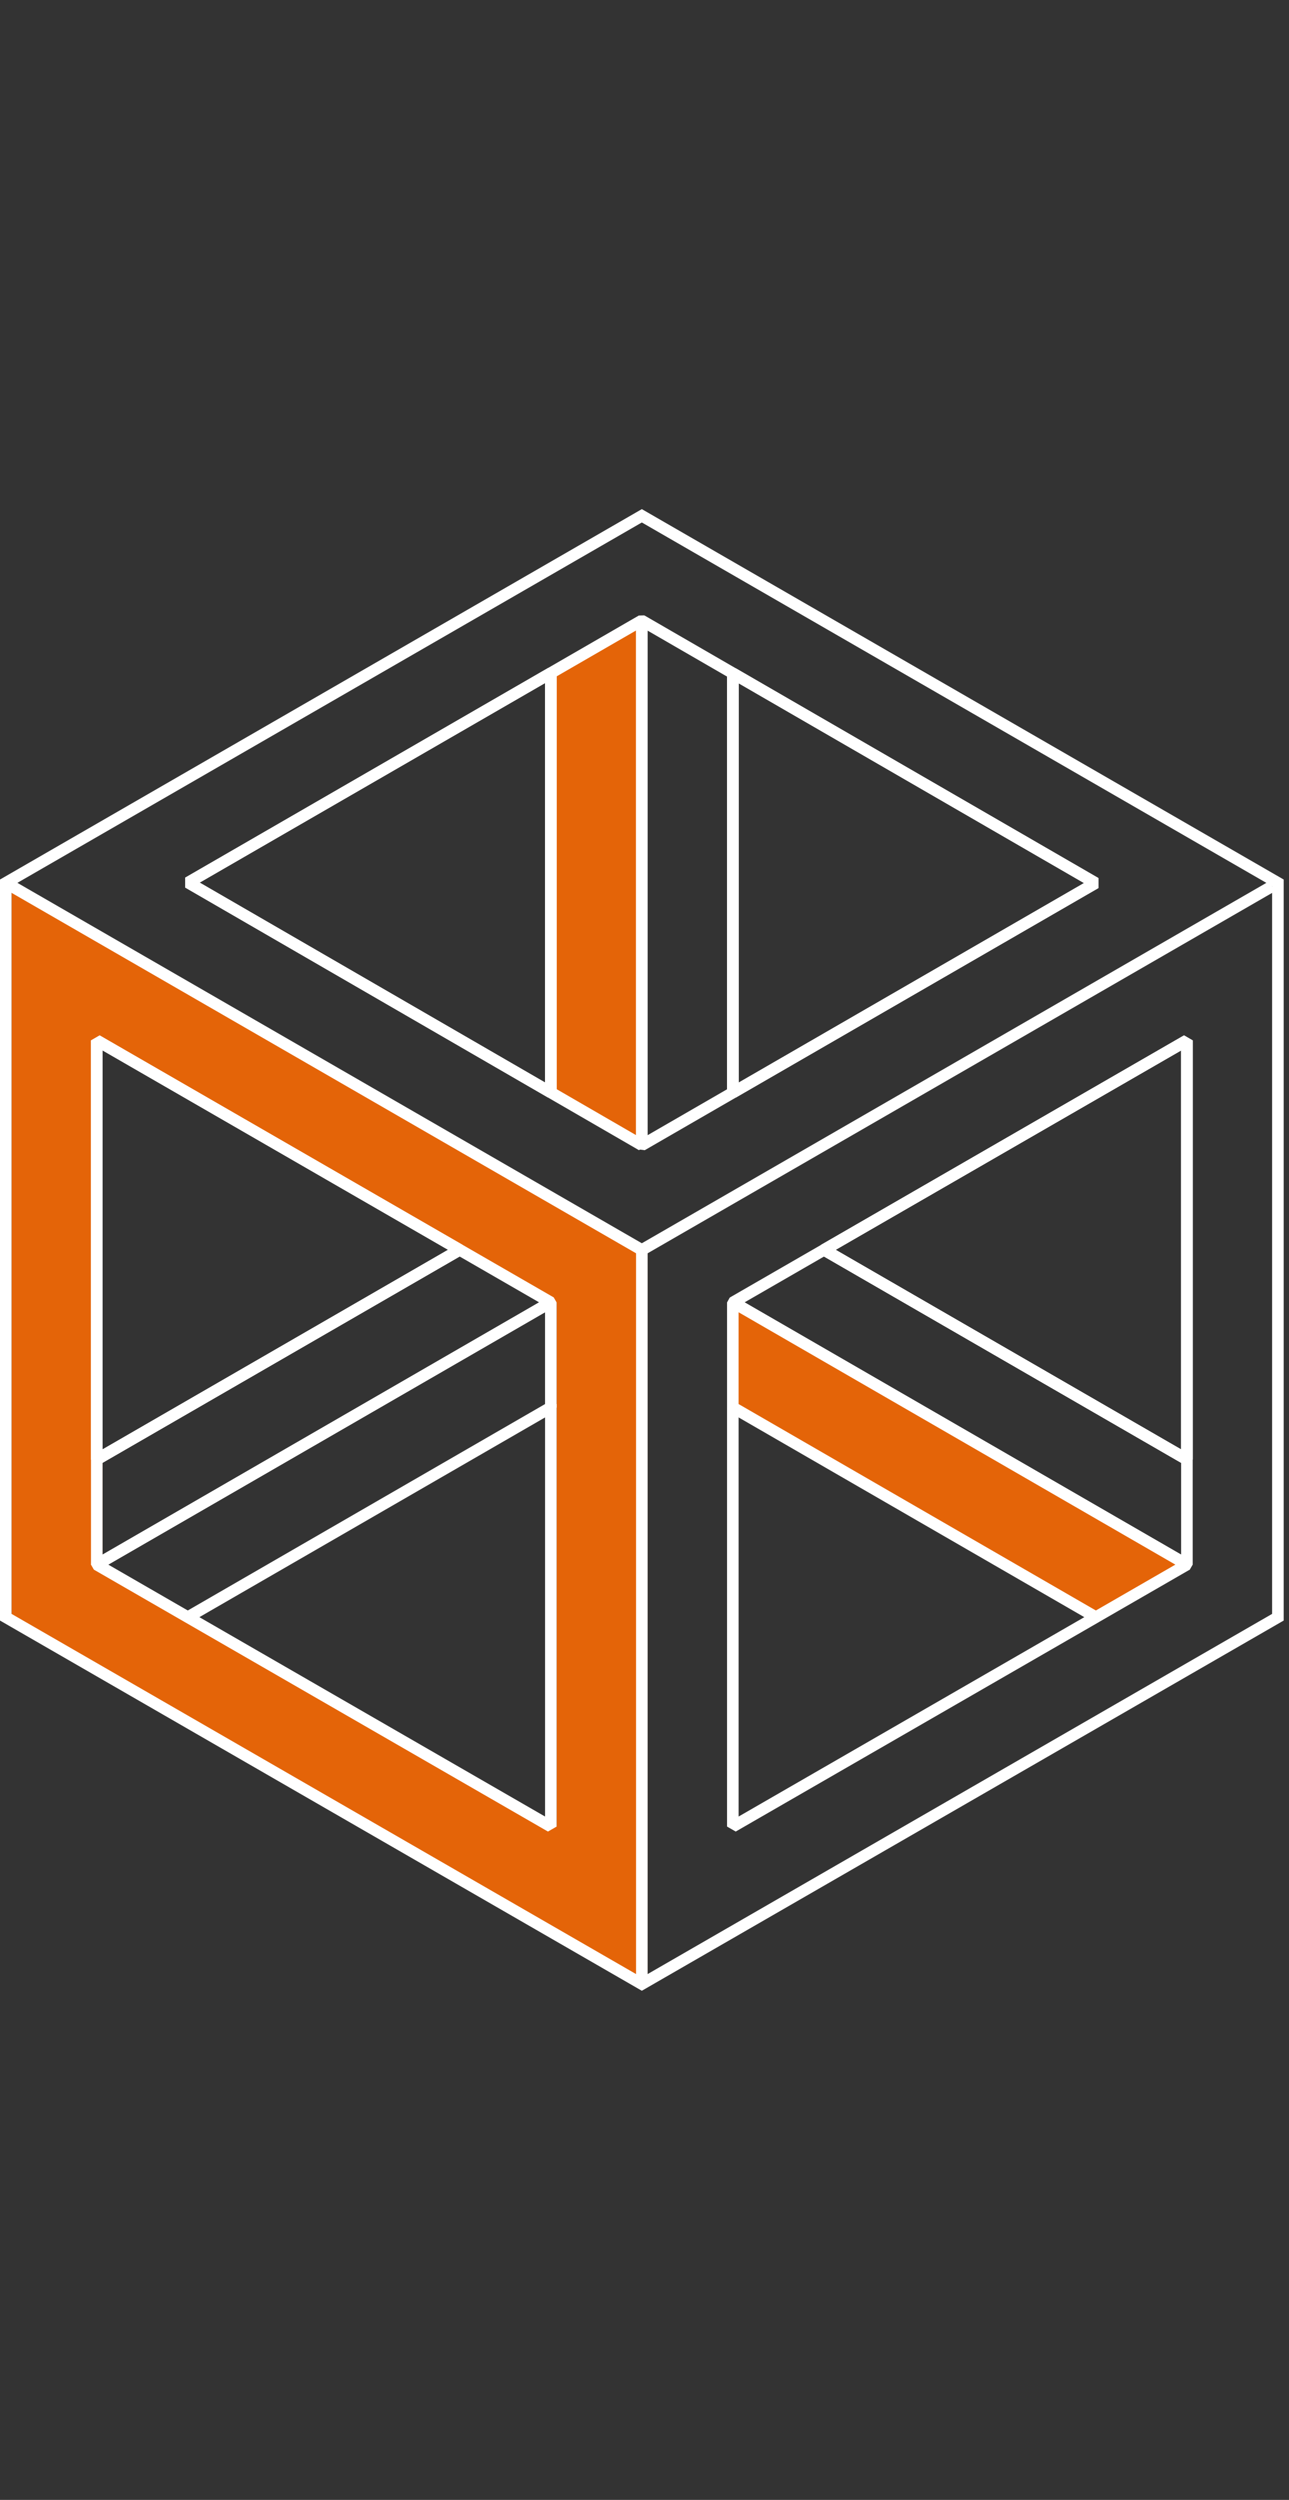
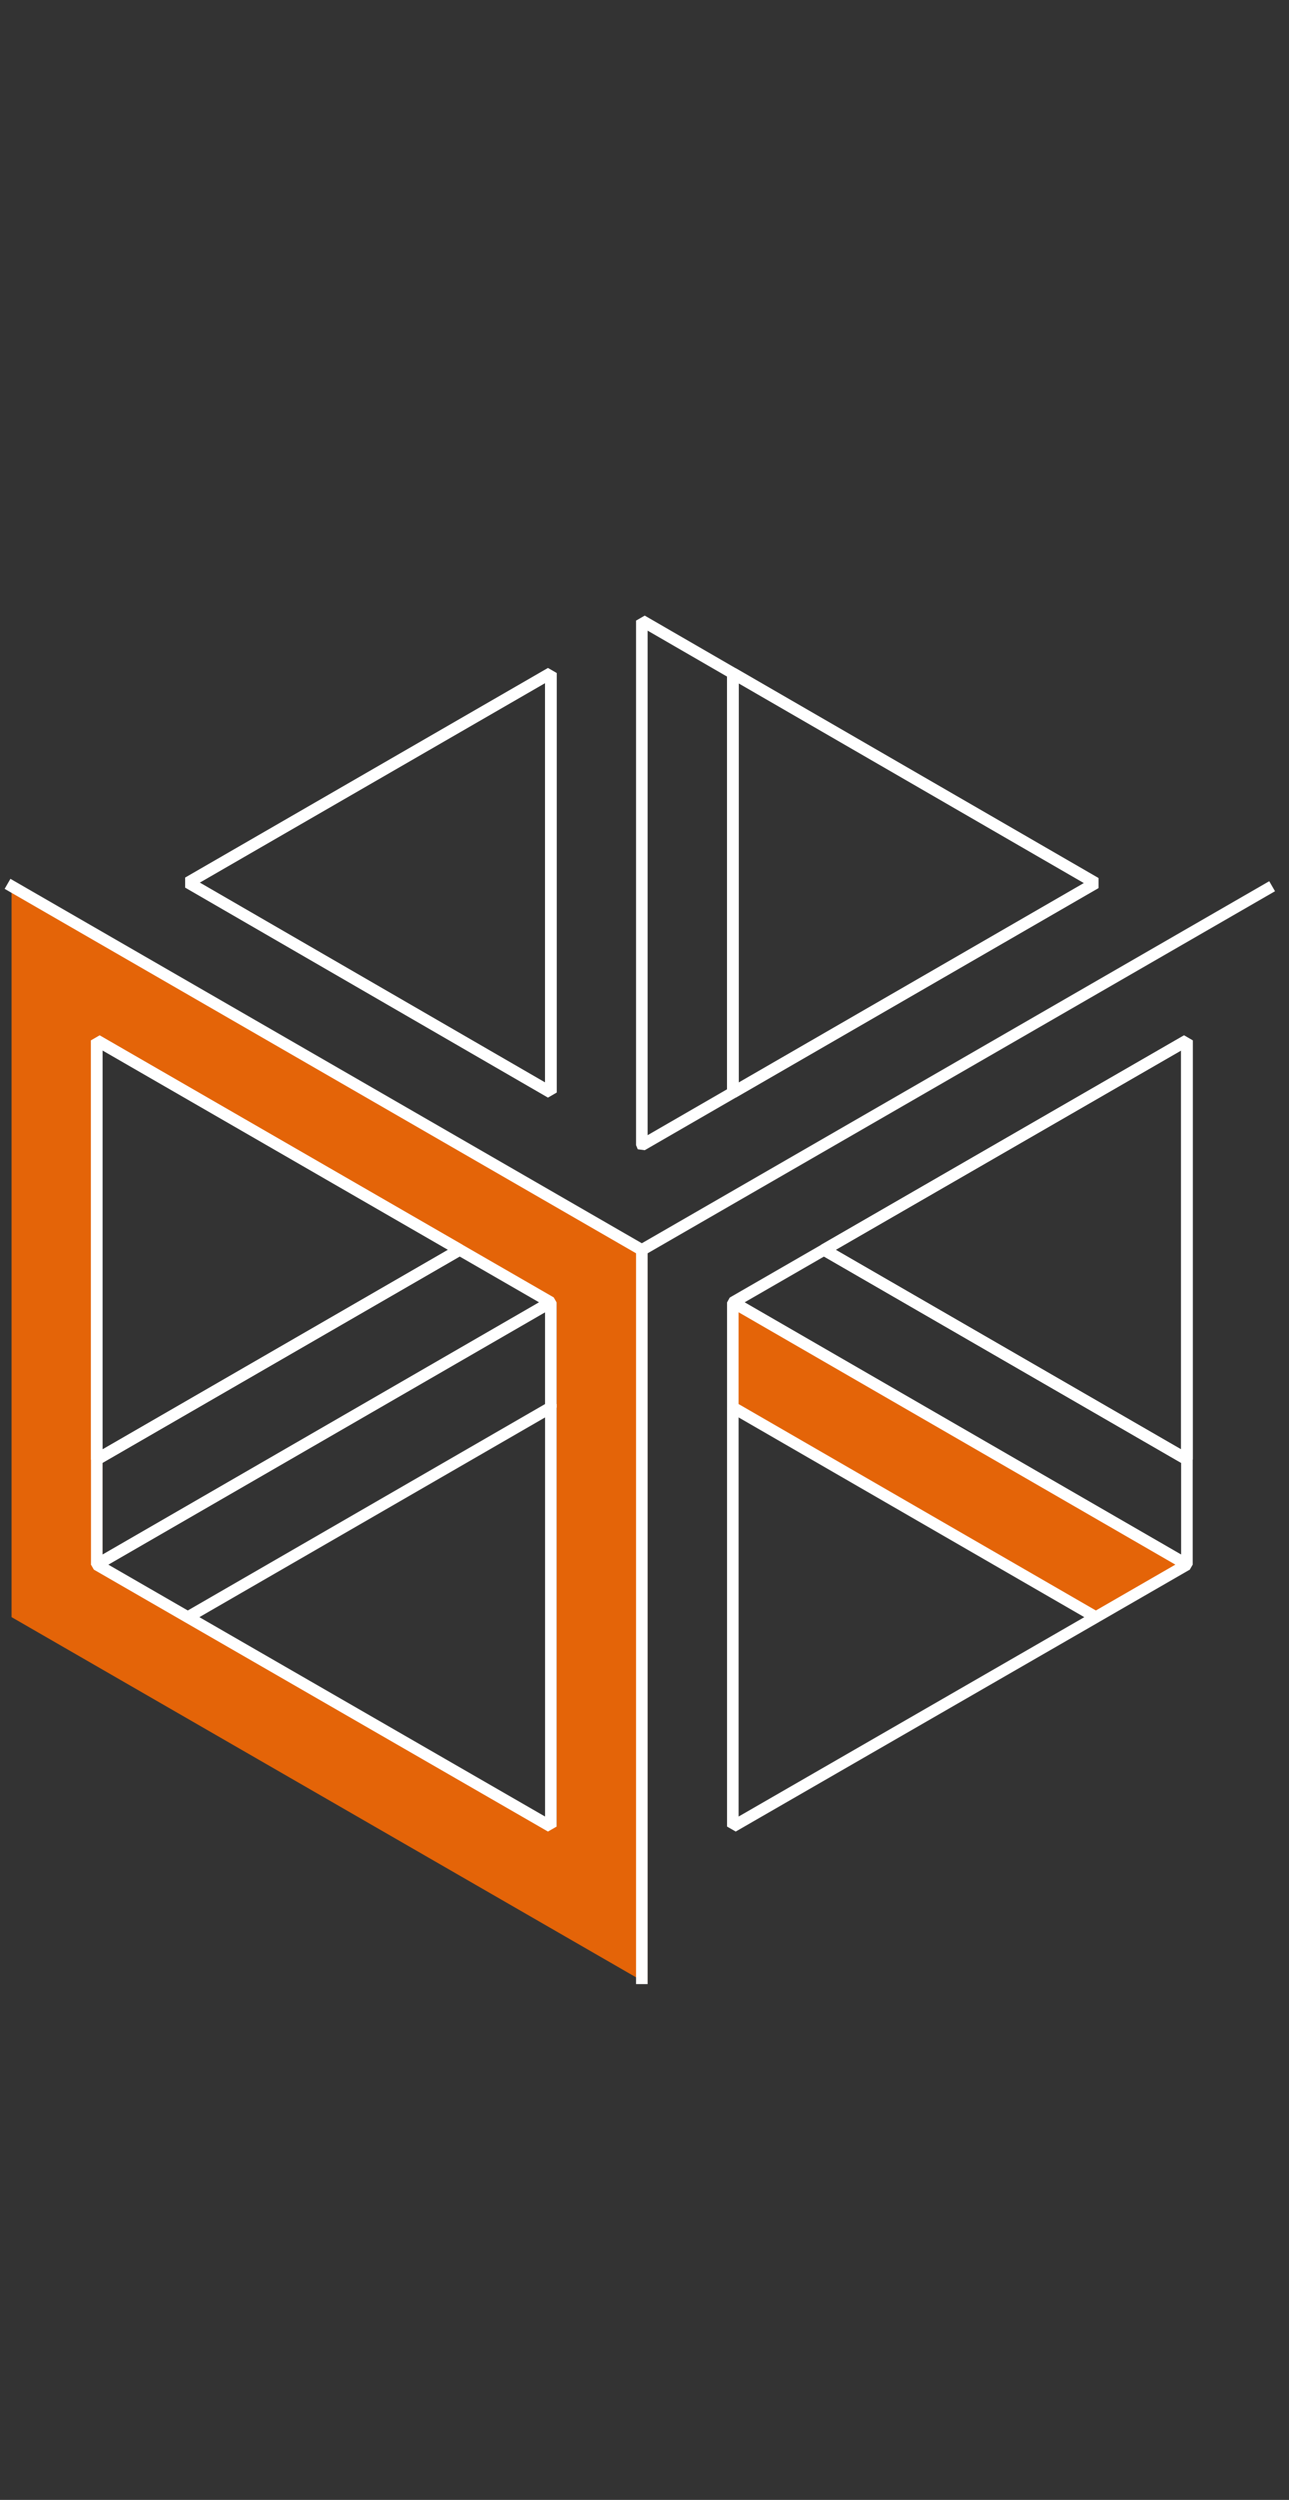
<svg xmlns="http://www.w3.org/2000/svg" id="Icons-2023-dark_Kopie" data-name="Icons-2023-dark Kopie" viewBox="0 0 557.3 1080">
  <rect x="0" y="0" width="557.3" height="1080" fill="#333333" stroke="none" />
  <defs>
    <style>
      .cls-1 {
        fill: none;
        stroke: #fff;
        stroke-linejoin: bevel;
        stroke-width: 5px;
      }

      .cls-2 {
        fill: #fff;
      }

      .cls-2, .cls-3 {
        stroke-width: 0px;
      }

      .cls-3 {
        fill: #e46408;
      }
    </style>
  </defs>
  <polygon class="cls-1" points="81.35 381.3 238.16 290.77 238.16 471.99 81.35 381.3" />
  <polygon class="cls-1" points="473.65 381.5 316.84 472.04 316.84 290.86 473.65 381.5" />
  <path class="cls-3" d="m5,381.38v317.25l275,158.5v-317.17L5,381.38Zm235.66,407.69l-156.96-90.46-39.36-22.69v-226.48l156.88,90.47,39.36,22.69.08.05v226.42Z" />
  <polygon class="cls-1" points="198.72 539.95 41.84 630.52 41.84 449.48 198.72 539.95" />
  <polygon class="cls-1" points="513.16 449.48 513.16 630.52 356.28 539.95 513.16 449.48" />
  <polygon class="cls-1" points="513.16 449.48 513.16 630.52 356.28 539.95 513.16 449.48" />
  <path class="cls-2" d="m43.09,678.11l-3.75-2.17v-45.43l1.25-2.17,156.88-90.57h2.5s39.36,22.69,39.36,22.69v4.33s-196.24,113.31-196.24,113.31Zm1.25-46.15v39.66l188.74-108.98-34.36-19.81-154.38,89.13Z" />
  <path class="cls-2" d="m43.09,632.68l-3.75-2.17v-181.04l3.75-2.17,156.88,90.47v4.33s-156.88,90.57-156.88,90.57Zm1.25-178.88v172.38l149.38-86.24-149.38-86.14Z" />
  <path class="cls-2" d="m79.95,700.81l-39.36-22.69-1.25-2.17,1.25-2.17,196.24-113.31,2.57.04,1.26,2.17v45.34l-1.25,2.17-156.96,90.62h-2.5Zm-33.12-24.86l34.36,19.81,154.46-89.18v-39.66l-188.83,109.03Z" />
  <polygon class="cls-1" points="513.16 630.52 513.16 675.95 316.92 562.64 356.28 539.95 513.16 630.52" />
  <path class="cls-2" d="m511.91,632.68l-156.88-90.57v-4.33s156.88-90.47,156.88-90.47l3.75,2.17v181.04l-3.75,2.17Zm-150.63-92.73l149.38,86.24v-172.38l-149.38,86.14Z" />
  <g>
    <polygon class="cls-3" points="513.16 675.95 513.16 675.96 473.8 698.65 316.84 608.03 316.84 562.69 316.92 562.64 513.16 675.95" />
    <path class="cls-2" d="m475.05,700.81h-2.5s-156.96-90.62-156.96-90.62l-1.25-2.17v-45.34l1.17-2.12,2.66-.1,196.24,113.31,1.25,2.17-1.25,2.17-39.36,22.69Zm-155.71-94.23l154.46,89.18,34.36-19.81-188.83-109.03v39.66Z" />
  </g>
  <g>
-     <polygon class="cls-3" points="277.5 268.12 277.5 494.74 238.16 471.99 238.16 290.77 277.44 268.09 277.5 268.12" />
-     <path class="cls-2" d="m276.25,496.9l-39.34-22.75-1.25-2.16v-181.22l1.25-2.17,39.28-22.68,2.38-.07,1.43,2.26v226.62l-3.75,2.16Zm-35.59-26.36l34.34,19.86v-218.02l-34.34,19.83v178.33Z" />
-   </g>
+     </g>
  <path class="cls-2" d="m236.91,474.15l-156.81-90.69v-4.33s156.81-90.53,156.81-90.53l3.75,2.17v181.22l-3.75,2.16Zm-150.56-92.85l149.31,86.35v-172.56l-149.31,86.2Z" />
  <path class="cls-2" d="m278.76,496.91l-3.02-.4-.74-1.78v-226.62l3.75-2.16,39.34,22.74,1.25,2.16v181.18l-1.25,2.17-39.33,22.71Zm1.24-224.46v217.97l34.34-19.83v-178.29l-34.34-19.85Z" />
  <path class="cls-2" d="m318.09,474.2l-3.75-2.17v-181.18l3.75-2.16,156.81,90.64v4.33s-156.81,90.54-156.81,90.54Zm1.25-179.01v172.52l149.31-86.21-149.31-86.31Z" />
-   <path class="cls-2" d="m277.5,860.05L0,700.11v-320.14l277.5-160.02,277.5,160.02v320.14l-1.25.72-276.25,159.22ZM5,697.23l272.5,157.05,272.5-157.05v-314.37l-272.5-157.14L5,382.86v314.37Z" />
  <polygon class="cls-2" points="318.09 791.27 314.34 789.11 314.34 608.03 319.34 608.03 319.34 784.78 472.55 696.48 475.05 700.81 318.09 791.27" />
  <polygon class="cls-2" points="236.91 791.27 79.95 700.81 82.45 696.48 235.66 784.78 235.66 606.58 240.66 606.58 240.66 789.11 236.91 791.27" />
  <rect class="cls-2" x="275" y="540" width="5" height="317.17" />
  <polygon class="cls-2" points="278.75 542.17 276.25 542.17 2.01 384 4.51 379.67 277.5 537.11 548.75 380.7 551.25 385.03 278.75 542.17" />
</svg>